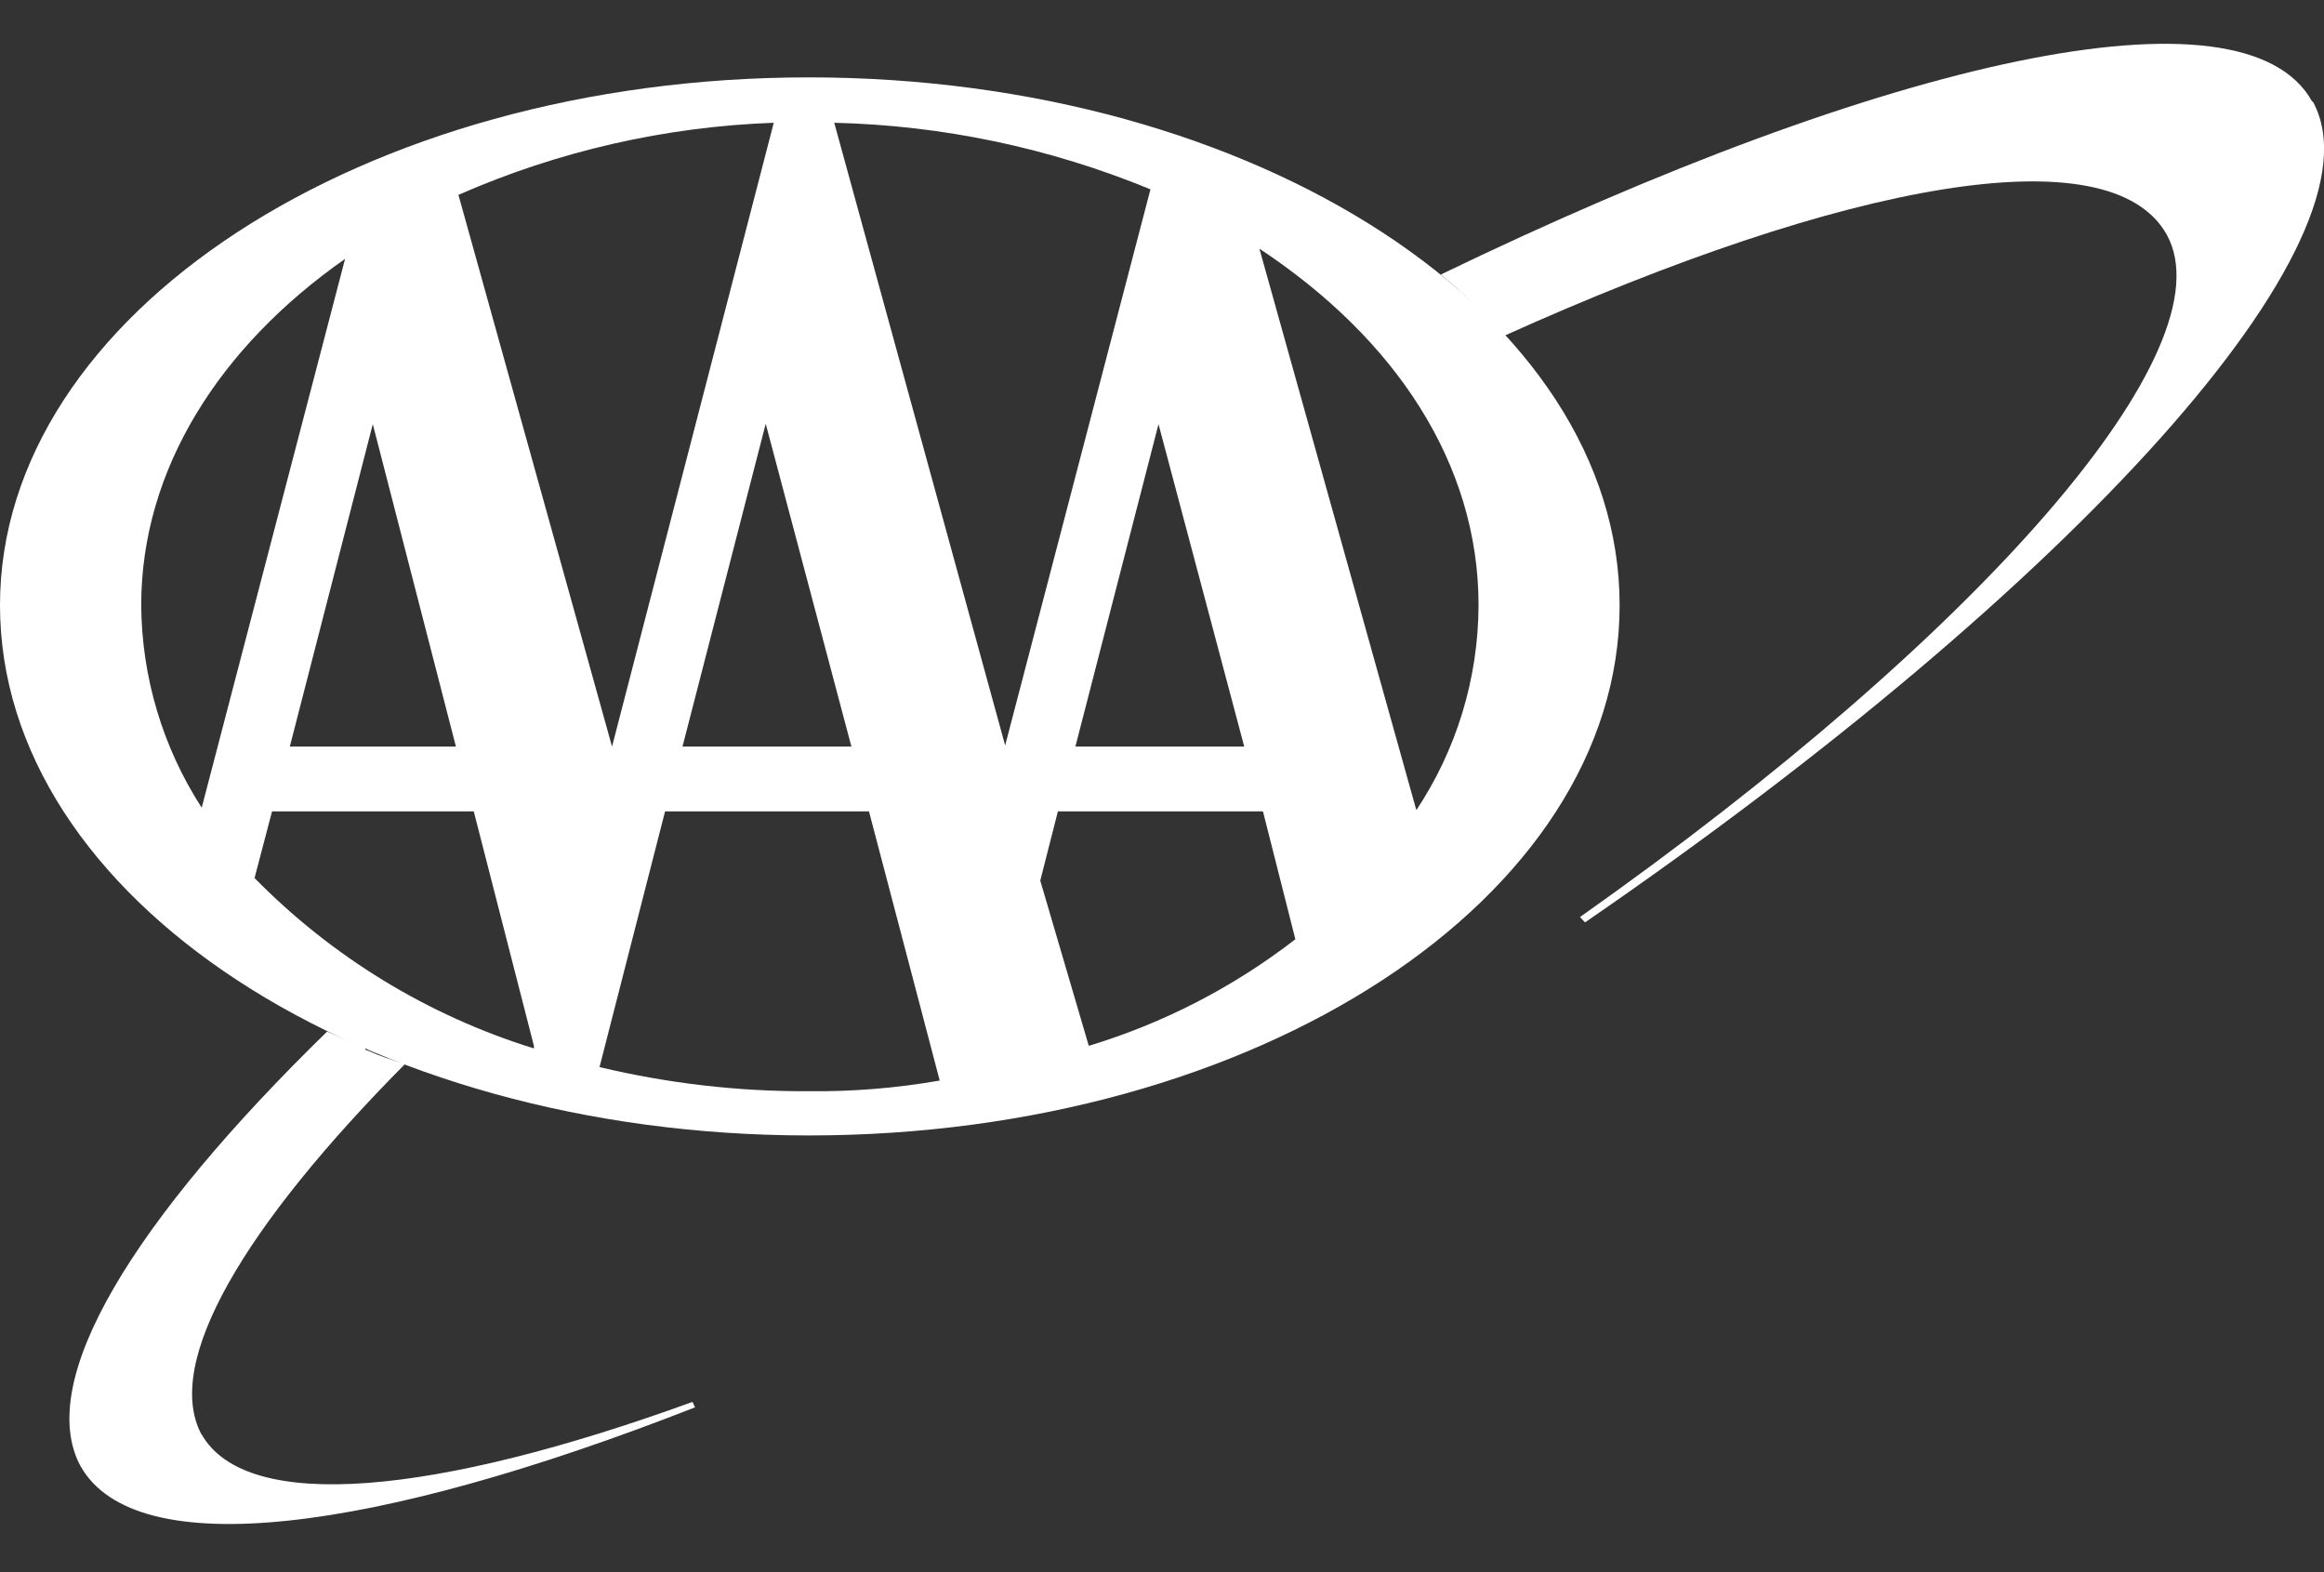
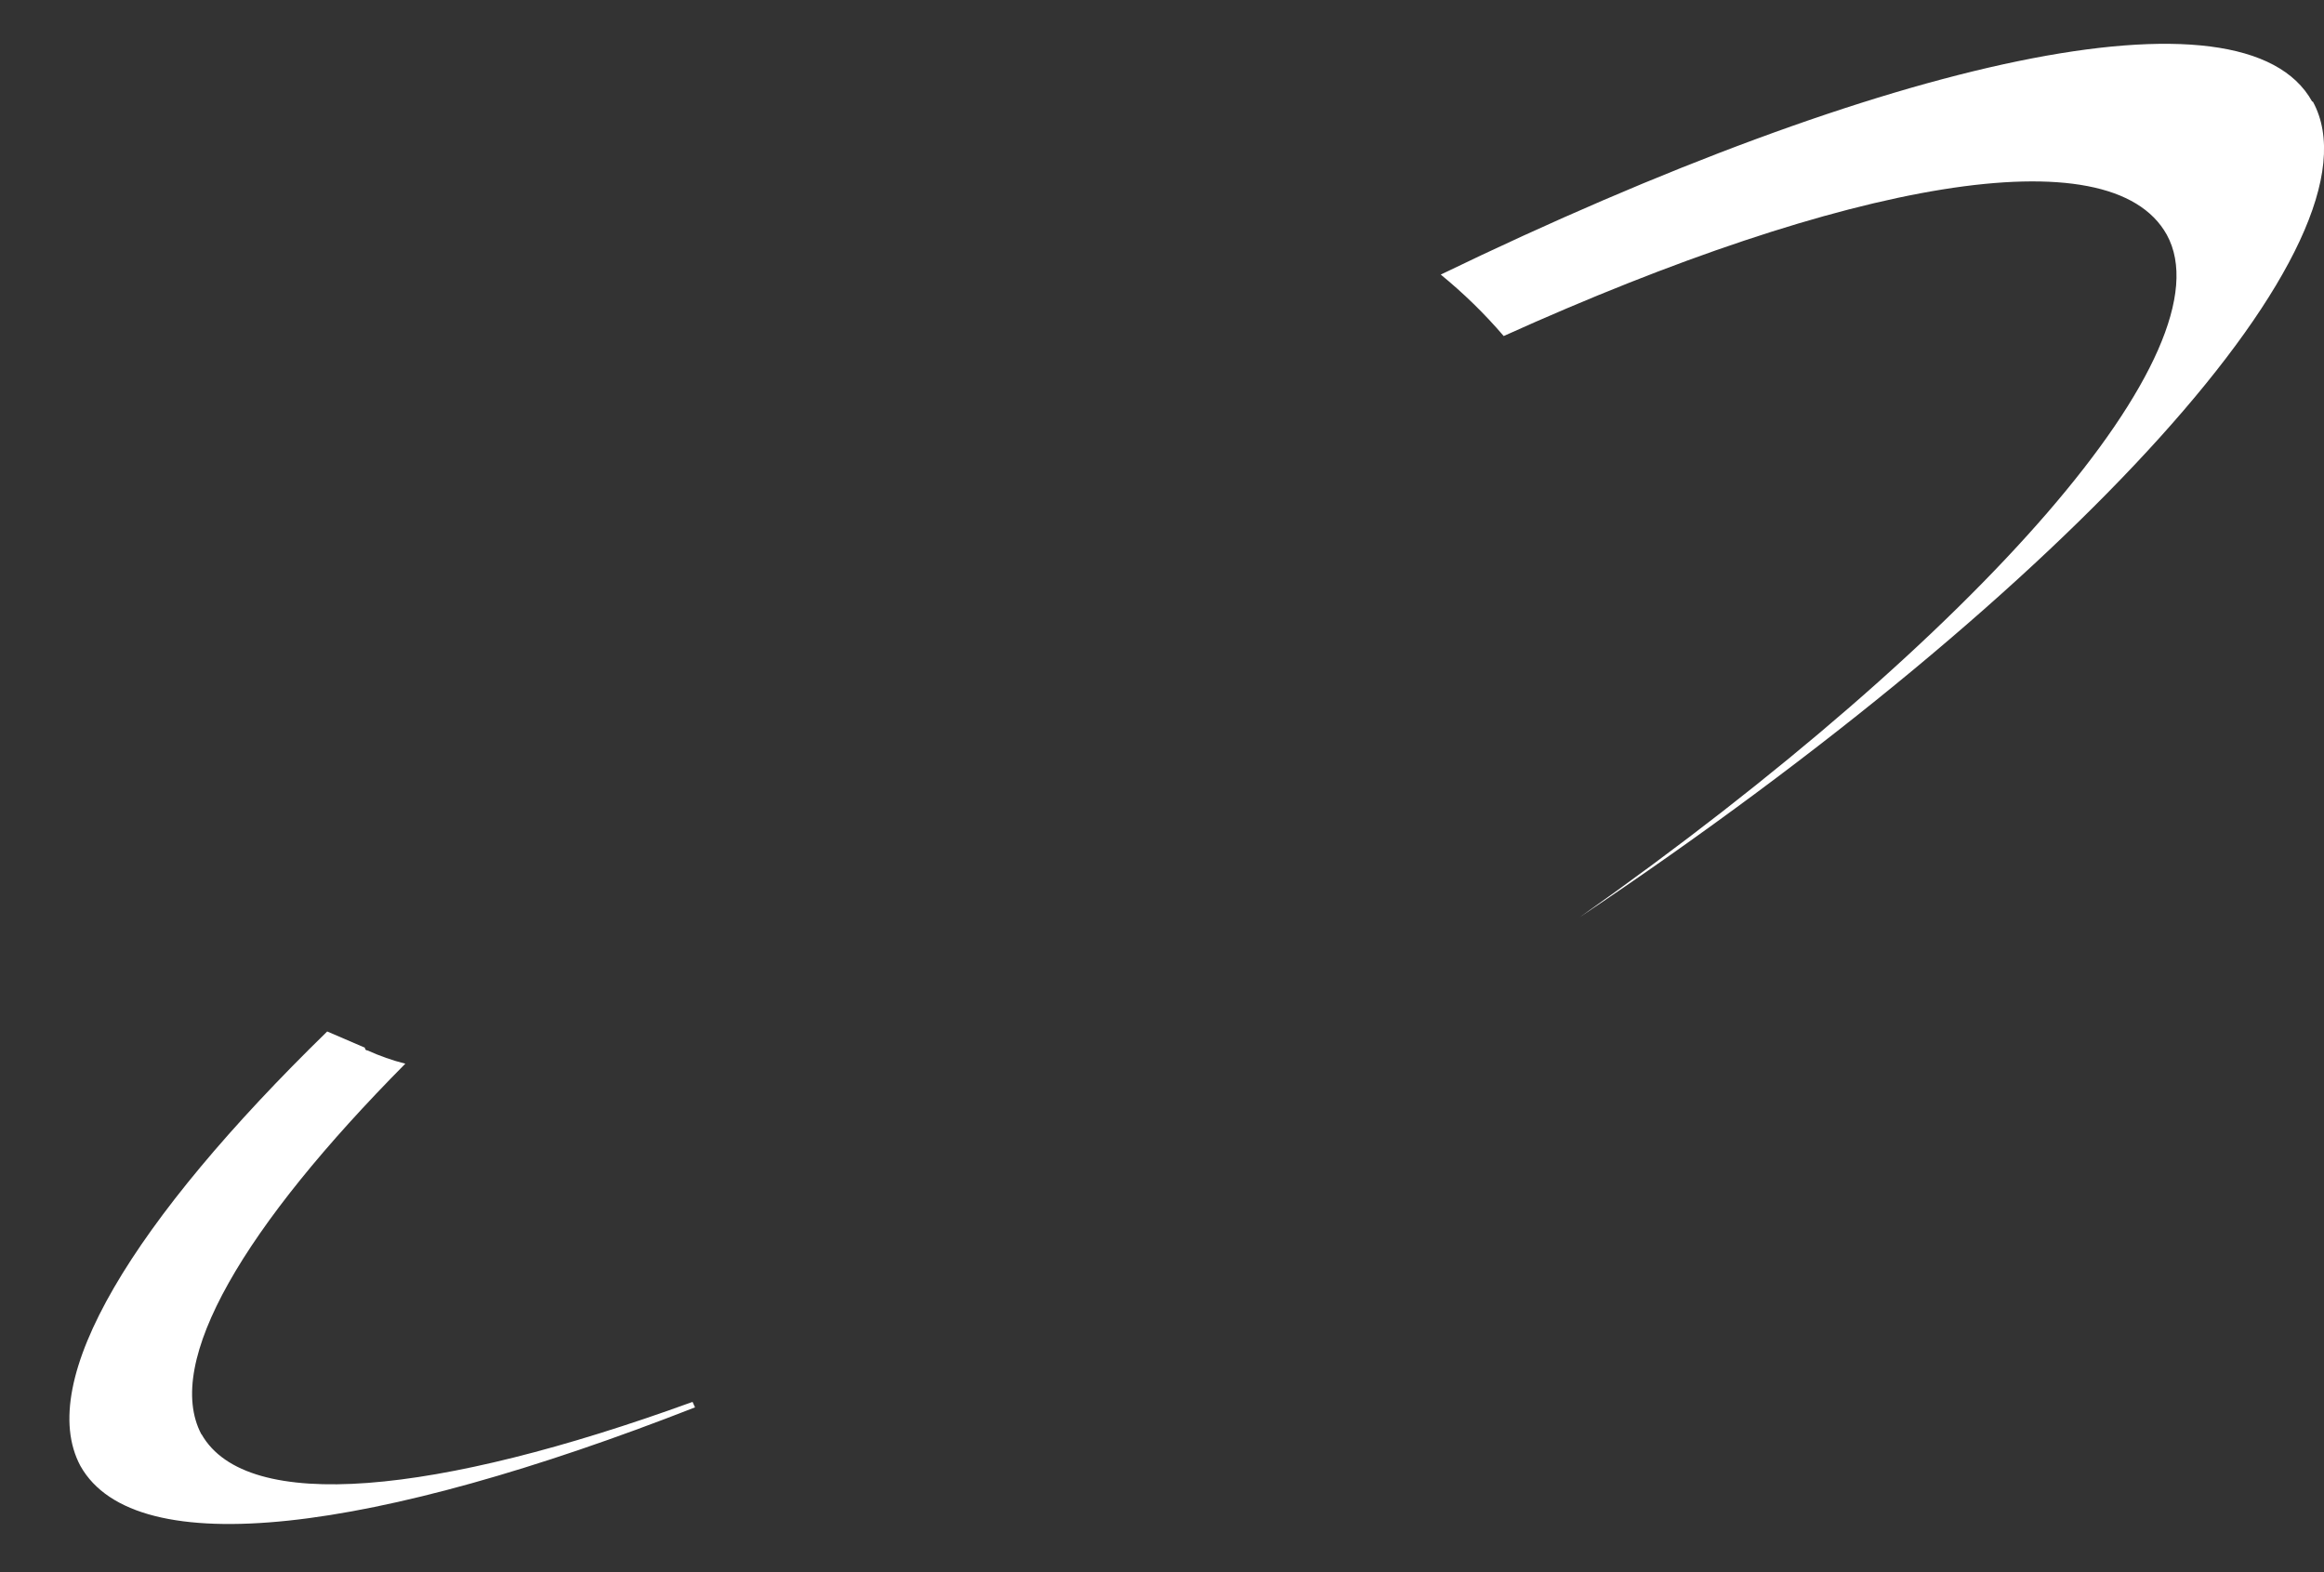
<svg xmlns="http://www.w3.org/2000/svg" width="34" height="23" viewBox="0 0 34 23" fill="none">
  <rect x="0" y="0" width="34" height="23" fill="#333333" stroke="none" />
-   <path d="M33.827 1.486C32.833 -0.311 27.599 0.862 21.078 4.017C21.411 4.289 21.719 4.589 21.999 4.916C27.01 2.654 30.876 1.953 31.7 3.434C32.623 5.11 28.974 9.282 23.115 13.416L23.189 13.494C30.337 8.583 34.944 3.512 33.837 1.486H33.827Z" fill="white" />
+   <path d="M33.827 1.486C32.833 -0.311 27.599 0.862 21.078 4.017C21.411 4.289 21.719 4.589 21.999 4.916C27.01 2.654 30.876 1.953 31.7 3.434C32.623 5.11 28.974 9.282 23.115 13.416C30.337 8.583 34.944 3.512 33.837 1.486H33.827Z" fill="white" />
  <path d="M2.946 20.983C2.39 19.928 3.573 17.939 5.93 15.561C5.74 15.514 5.555 15.448 5.376 15.367C5.338 15.367 5.338 15.327 5.338 15.327L4.787 15.09C1.948 17.858 0.511 20.198 1.176 21.445C1.986 22.889 5.487 22.422 10.168 20.589L10.132 20.509C6.375 21.874 3.611 22.147 2.949 20.983H2.946Z" fill="white" />
-   <path d="M0 8.853C0 4.602 5.307 1.132 11.831 1.132C18.39 1.132 23.695 4.602 23.695 8.853C23.695 13.141 18.39 16.611 11.831 16.611C5.31 16.611 0 13.141 0 8.853ZM6.706 2.848L8.954 10.922L11.32 1.796C9.732 1.853 8.169 2.21 6.713 2.848H6.706ZM11.201 6.205L9.985 10.922H12.456L11.204 6.205H11.201ZM14.701 10.922L16.831 2.77C15.361 2.164 13.793 1.834 12.205 1.796L14.71 10.922H14.701ZM6.67 10.922L5.454 6.205L4.24 10.922H6.67ZM20.709 11.87C21.307 10.978 21.628 9.928 21.631 8.853C21.631 6.783 20.415 4.953 18.425 3.638L20.723 11.859L20.709 11.87ZM18.203 10.922L16.949 6.205L15.733 10.922H18.203ZM18.459 11.87H15.477L15.219 12.883L15.929 15.3C17.023 14.969 18.047 14.44 18.951 13.741L18.477 11.87H18.459ZM7.811 15.3L6.931 11.87H3.98L3.724 12.845C4.86 14.002 6.264 14.858 7.811 15.338V15.3ZM12.713 11.87H9.73L8.771 15.611C9.773 15.85 10.799 15.969 11.829 15.964C12.472 15.971 13.114 15.919 13.748 15.808L12.713 11.87ZM5.049 3.787C3.213 5.072 2.066 6.866 2.066 8.853C2.073 9.905 2.38 10.933 2.951 11.816L5.049 3.785V3.787Z" fill="white" />
</svg>